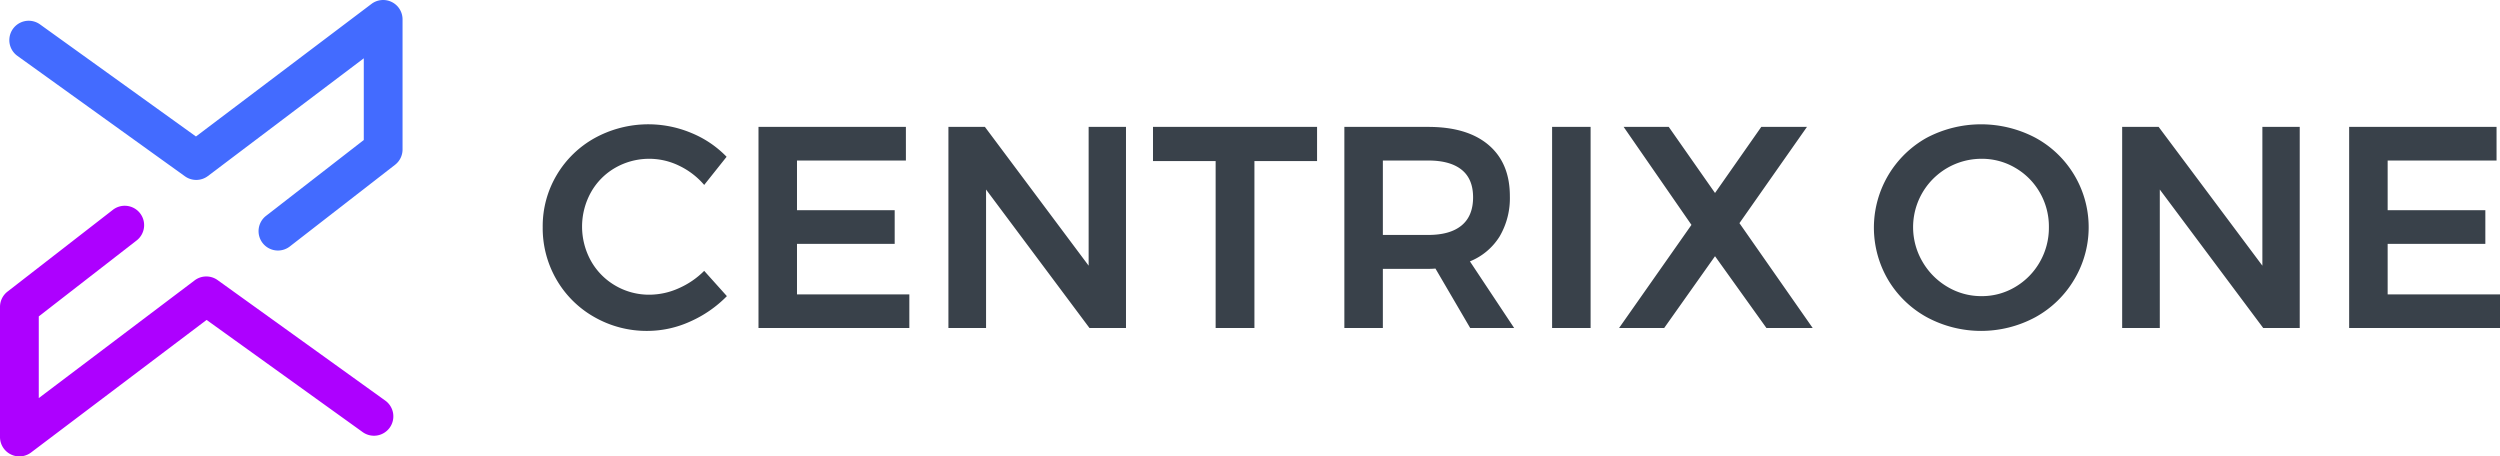
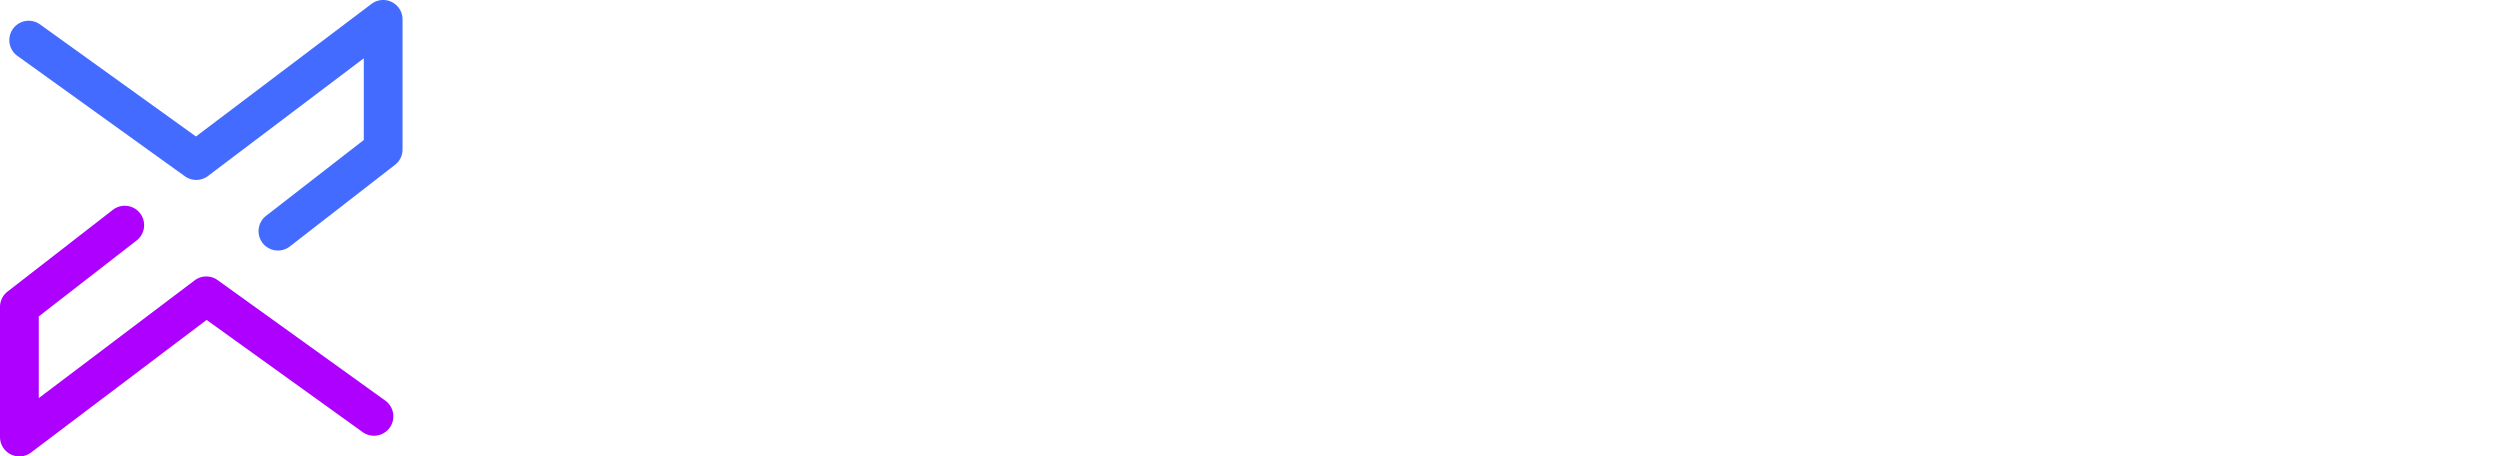
<svg xmlns="http://www.w3.org/2000/svg" id="Layer_1" data-name="Layer 1" viewBox="0 0 996 181.83">
  <title>CTRX-logo</title>
-   <path d="M272.303,116.889a28.61,28.61,0,0,1-11.505,2.518,26.541,26.541,0,0,1-13.622-3.606,26.174,26.174,0,0,1-9.73-9.845,28.14,28.14,0,0,1,0-27.359,25.769,25.769,0,0,1,9.73-9.787,27.216,27.216,0,0,1,25.356-.801,30.215,30.215,0,0,1,10.016,7.67l8.929-11.219a41.34,41.34,0,0,0-14.08-9.501,44.357,44.357,0,0,0-38.291,1.946,40.292,40.292,0,0,0-15.282,14.767,39.844,39.844,0,0,0-5.609,20.834,40.788,40.788,0,0,0,5.494,20.891,40.277,40.277,0,0,0,15.11,14.939,41.931,41.931,0,0,0,21.178,5.495,41.285,41.285,0,0,0,16.942-3.72A47.278,47.278,0,0,0,291.592,119.98l-9.043-10.073A32.998,32.998,0,0,1,272.303,116.889Zm47.22-17.743h38.921V85.753h-38.921V65.949h43.386V52.556H304.184v80.131h60.098V119.293h-44.759Zm116.19,8.7-41.325-55.29H379.85v80.131h14.996V77.511l41.21,55.176h14.538V52.556H435.713Zm25.641-41.668H486.31v66.509h15.454V66.178h24.955V52.556H461.354ZM599.466,96.17a30.131,30.131,0,0,0,4.064-16.026q0-13.163-8.471-20.376-8.473-7.212-24.04-7.212h-33.426v80.131h15.339V109.105h18.087a25.346,25.346,0,0,0,2.862-.115l13.851,23.696h17.514l-17.629-26.558A24.875,24.875,0,0,0,599.466,96.17ZM584.298,91.82q-4.58,3.778-13.279,3.778H552.932V65.949h18.087q8.698,0,13.279,3.663,4.577,3.665,4.579,10.989Q588.877,88.044,584.298,91.82Zm36.058,40.867h15.34V52.556h-15.34ZM721.894,52.556H703.693l-18.43,26.329-18.43-26.329H648.86l27.016,39.035-28.847,41.096h17.972l20.262-28.618,20.491,28.618h18.43L694.993,90.904Zm91.062,4.35a46.421,46.421,0,0,0-43.385,0,40.996,40.996,0,0,0-15.397,56.492,40.767,40.767,0,0,0,15.397,14.939,45.567,45.567,0,0,0,43.385,0,40.781,40.781,0,0,0,15.396-14.939,40.565,40.565,0,0,0-15.396-56.492Zm1.717,49.452a26.925,26.925,0,0,1-9.787,9.959,25.798,25.798,0,0,1-13.393,3.663,26.302,26.302,0,0,1-13.565-3.663,27.656,27.656,0,0,1-9.959-9.959,27.236,27.236,0,0,1,23.524-41.096,26.122,26.122,0,0,1,13.393,3.606,26.628,26.628,0,0,1,9.787,9.845,27.071,27.071,0,0,1,3.606,13.794A27.378,27.378,0,0,1,814.673,106.358Zm88.658,1.488-41.325-55.29H847.468v80.131h14.996V77.511l41.21,55.176h14.538V52.556H903.332Zm49.91,11.447V99.146h38.921V85.753H953.241V65.949h43.385V52.556H937.901v80.131H998V119.293Z" transform="translate(-2 -2)" fill="#39414a" />
  <path d="M155.446,161.57,88.7,113.595a7.725,7.725,0,0,0-9.164.109l-62.09,46.897V128.055l38.936-30.217A7.721,7.721,0,1,0,46.91,85.643L4.987,118.177A7.719,7.719,0,0,0,2,124.275v51.834a7.723,7.723,0,0,0,12.378,6.16l69.927-52.815L146.43,174.106A7.721,7.721,0,1,0,155.446,161.57Z" transform="translate(-2 -2)" fill="#ad00ff" />
  <path d="M158.095,2.809a7.724,7.724,0,0,0-8.097.751L80.072,56.376,17.947,11.723A7.721,7.721,0,1,0,8.931,24.26l66.746,47.974a7.727,7.727,0,0,0,9.164-.109l62.091-46.897V57.774L107.995,87.991a7.721,7.721,0,0,0,9.472,12.196L159.39,67.653a7.719,7.719,0,0,0,2.987-6.098V9.72A7.719,7.719,0,0,0,158.095,2.809Z" transform="translate(-2 -2)" fill="#436bff" />
</svg>